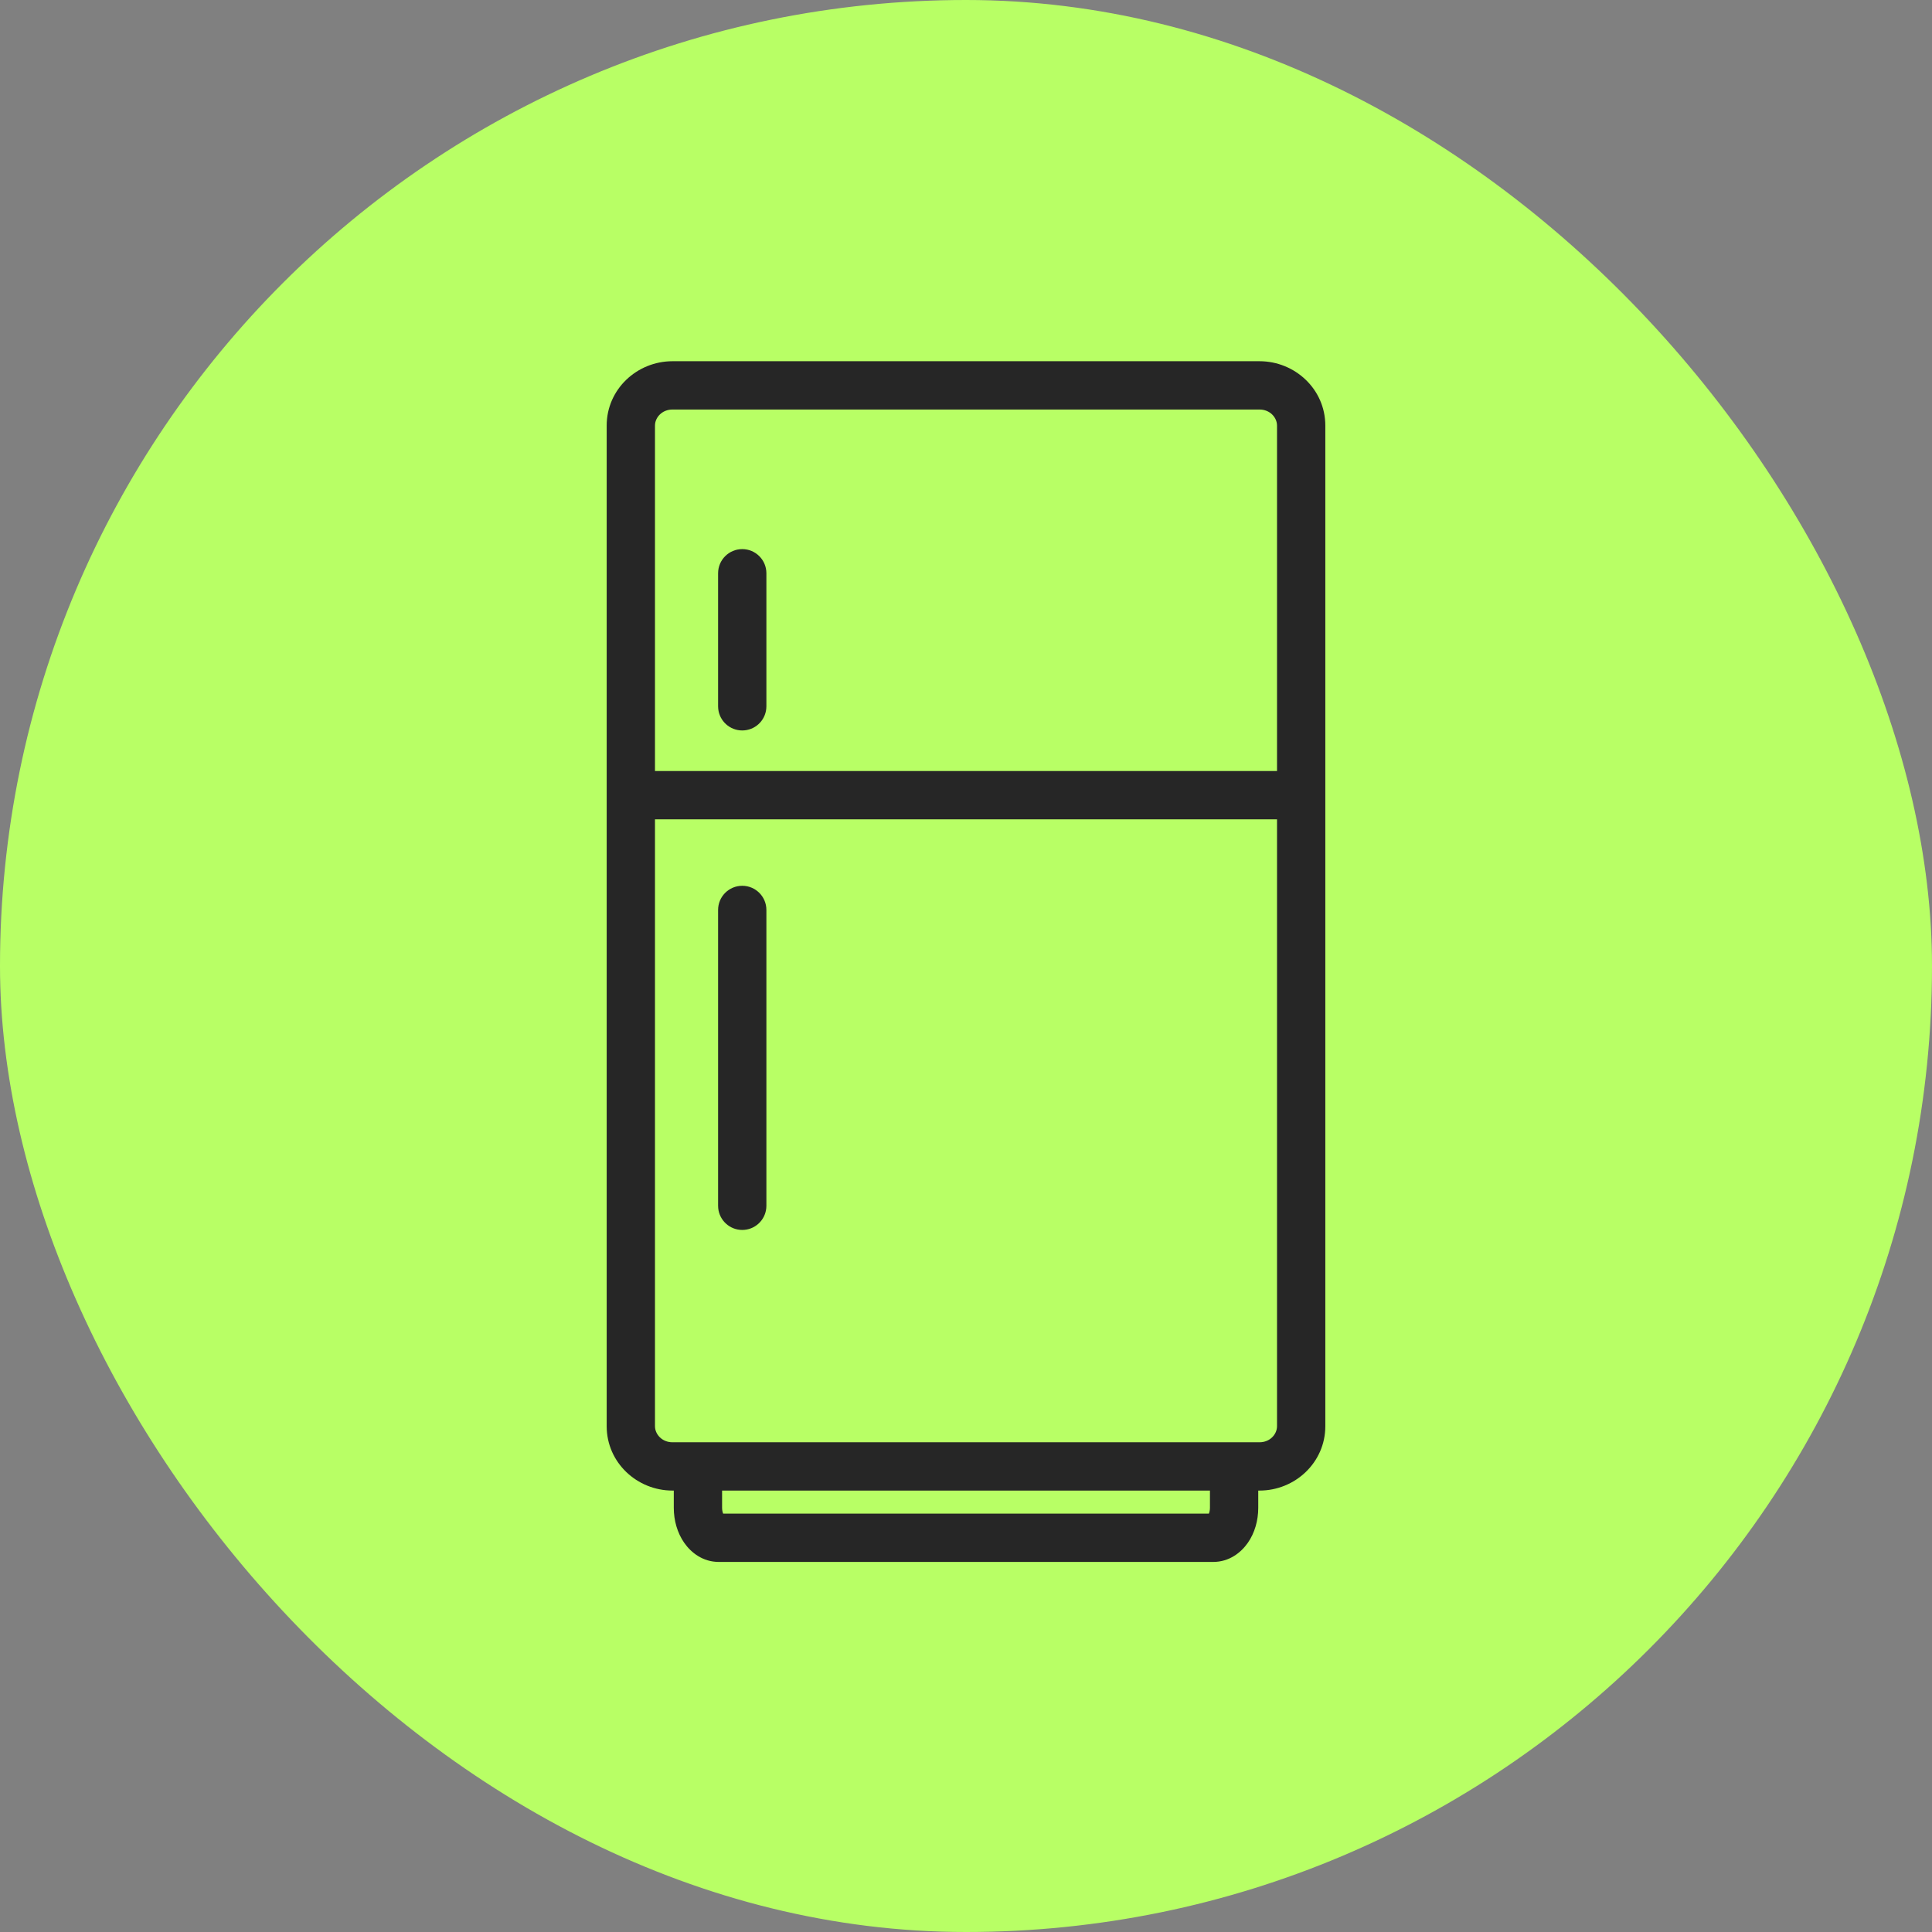
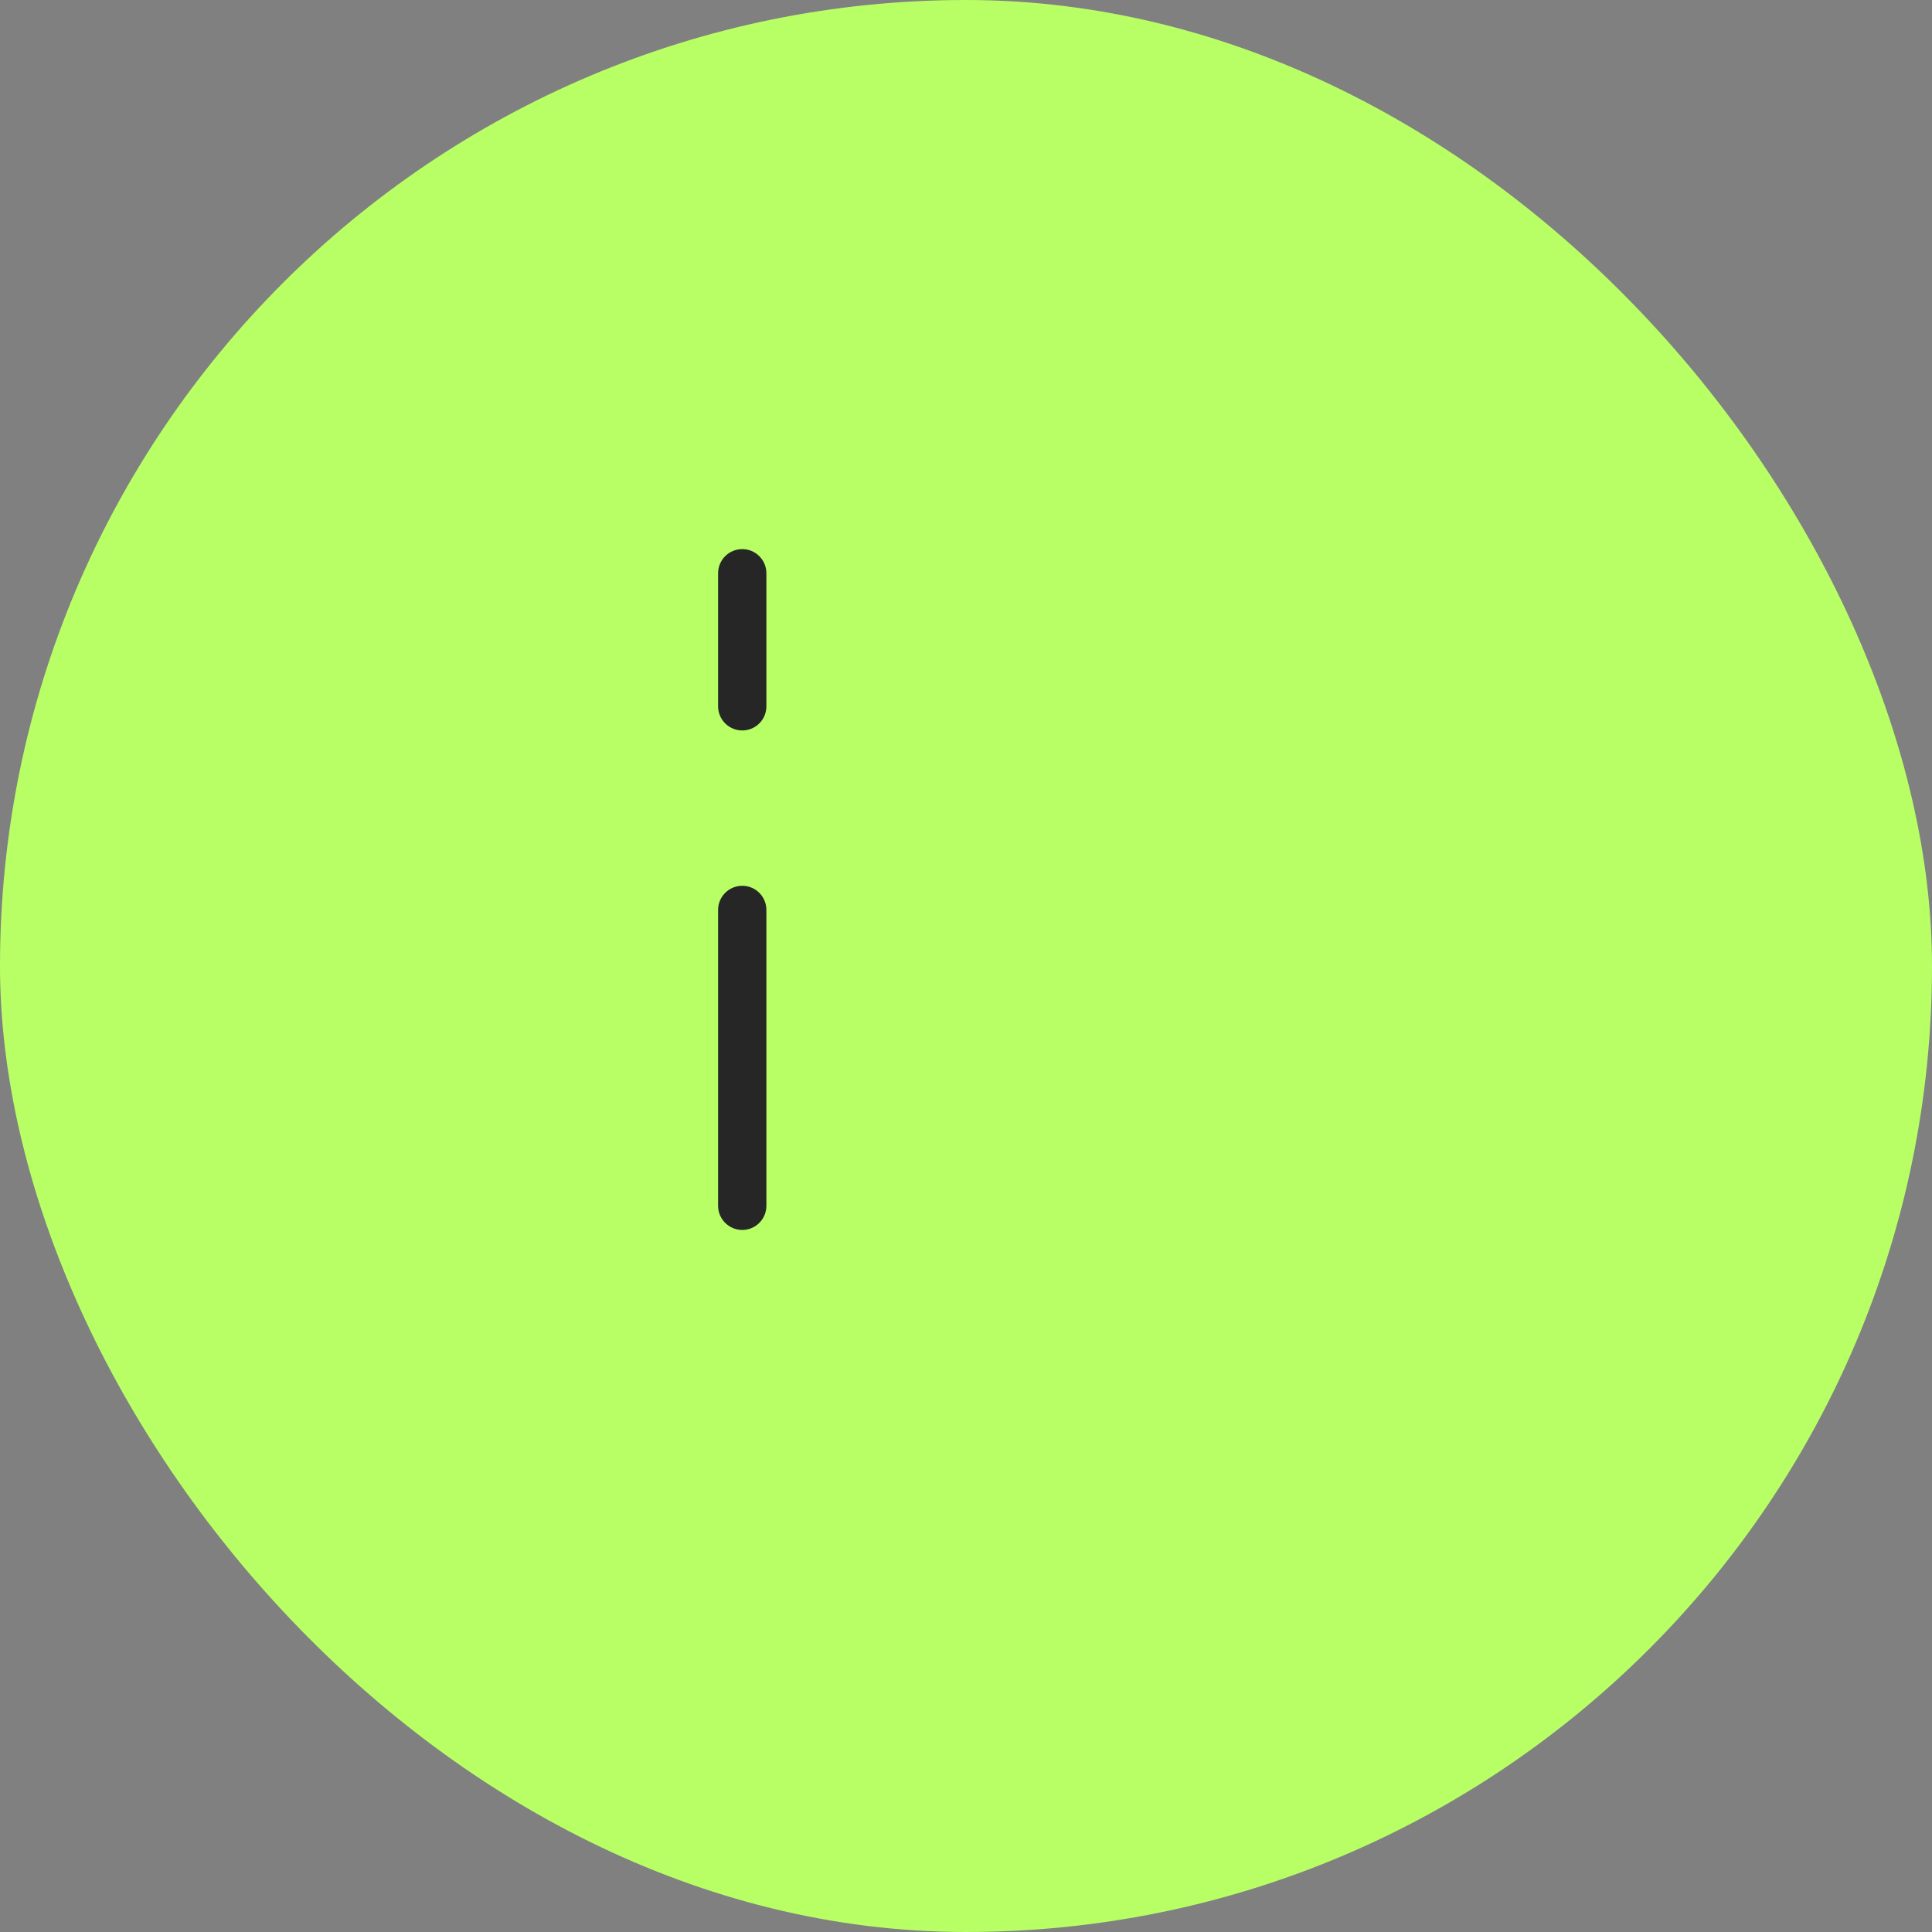
<svg xmlns="http://www.w3.org/2000/svg" width="60" height="60" viewBox="0 0 60 60" fill="none">
  <rect x="0" y="0" width="60" height="60" fill="#808080" stroke="none" />
  <rect width="60" height="60" rx="30" fill="#B8FF65" />
-   <path d="M39.659 13.217C39.659 12.966 39.44 12.718 39.115 12.718H20.885C20.56 12.718 20.341 12.966 20.341 13.217V44.292C20.341 44.543 20.56 44.791 20.885 44.791H39.115C39.44 44.791 39.659 44.543 39.659 44.292V13.217ZM41.159 44.292C41.159 45.421 40.218 46.291 39.115 46.291H20.885C19.782 46.291 18.841 45.421 18.841 44.292V13.217C18.841 12.088 19.782 11.218 20.885 11.218H39.115C40.218 11.218 41.159 12.088 41.159 13.217V44.292Z" fill="#262626" />
-   <path d="M40.409 23.945V25.445H19.591V23.945H40.409Z" fill="#262626" />
  <path d="M22.301 21.935L22.301 17.803C22.301 17.389 22.637 17.053 23.051 17.053C23.465 17.053 23.801 17.389 23.801 17.803L23.801 21.935L23.797 22.011C23.759 22.39 23.44 22.685 23.051 22.685C22.663 22.685 22.343 22.39 22.305 22.011L22.301 21.935Z" fill="#262626" />
  <path d="M22.301 37.447L22.301 28.259C22.301 27.845 22.637 27.509 23.051 27.509C23.465 27.509 23.801 27.845 23.801 28.259L23.801 37.447L23.797 37.523C23.759 37.901 23.44 38.197 23.051 38.197C22.663 38.197 22.343 37.901 22.305 37.523L22.301 37.447Z" fill="#262626" />
-   <path d="M20.925 46.827V45.648H22.425V46.827C22.425 46.906 22.442 46.966 22.458 47.007H37.543C37.559 46.966 37.576 46.906 37.576 46.827V45.648H39.076V46.827C39.076 47.218 38.968 47.604 38.753 47.913C38.54 48.219 38.172 48.507 37.68 48.507H22.321C21.829 48.507 21.462 48.219 21.249 47.913C21.034 47.604 20.925 47.218 20.925 46.827Z" fill="#262626" />
</svg>